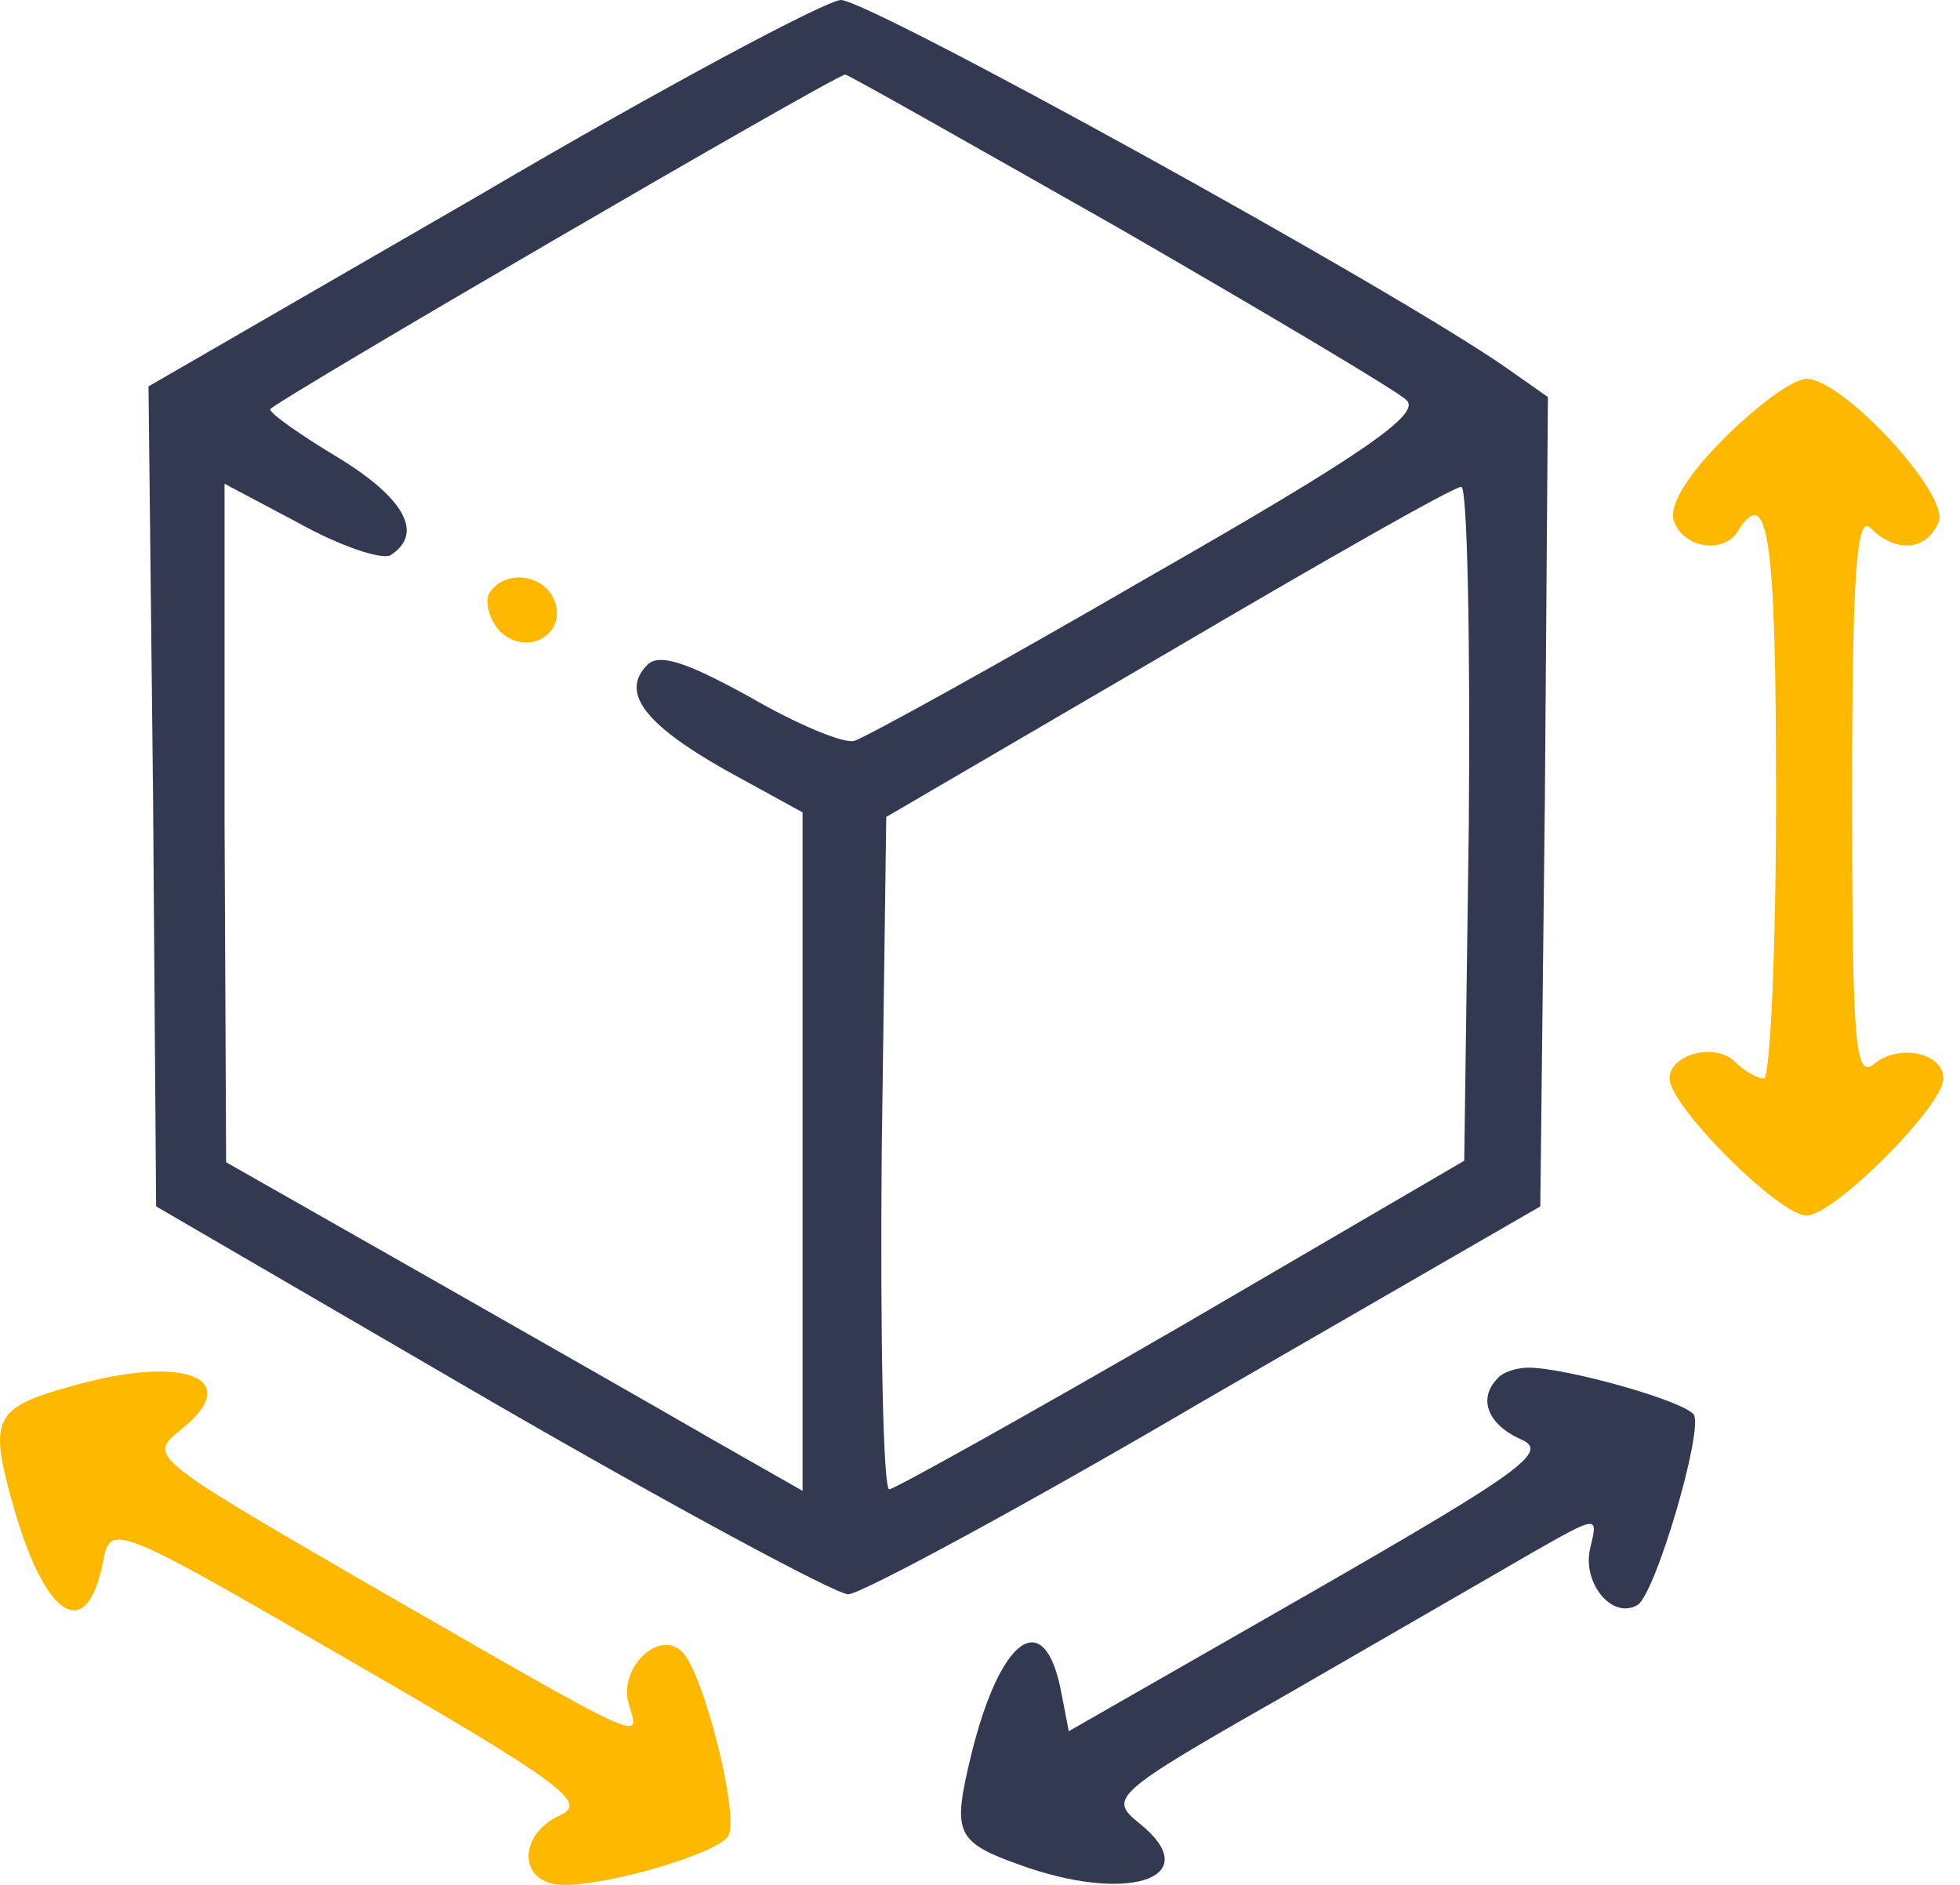
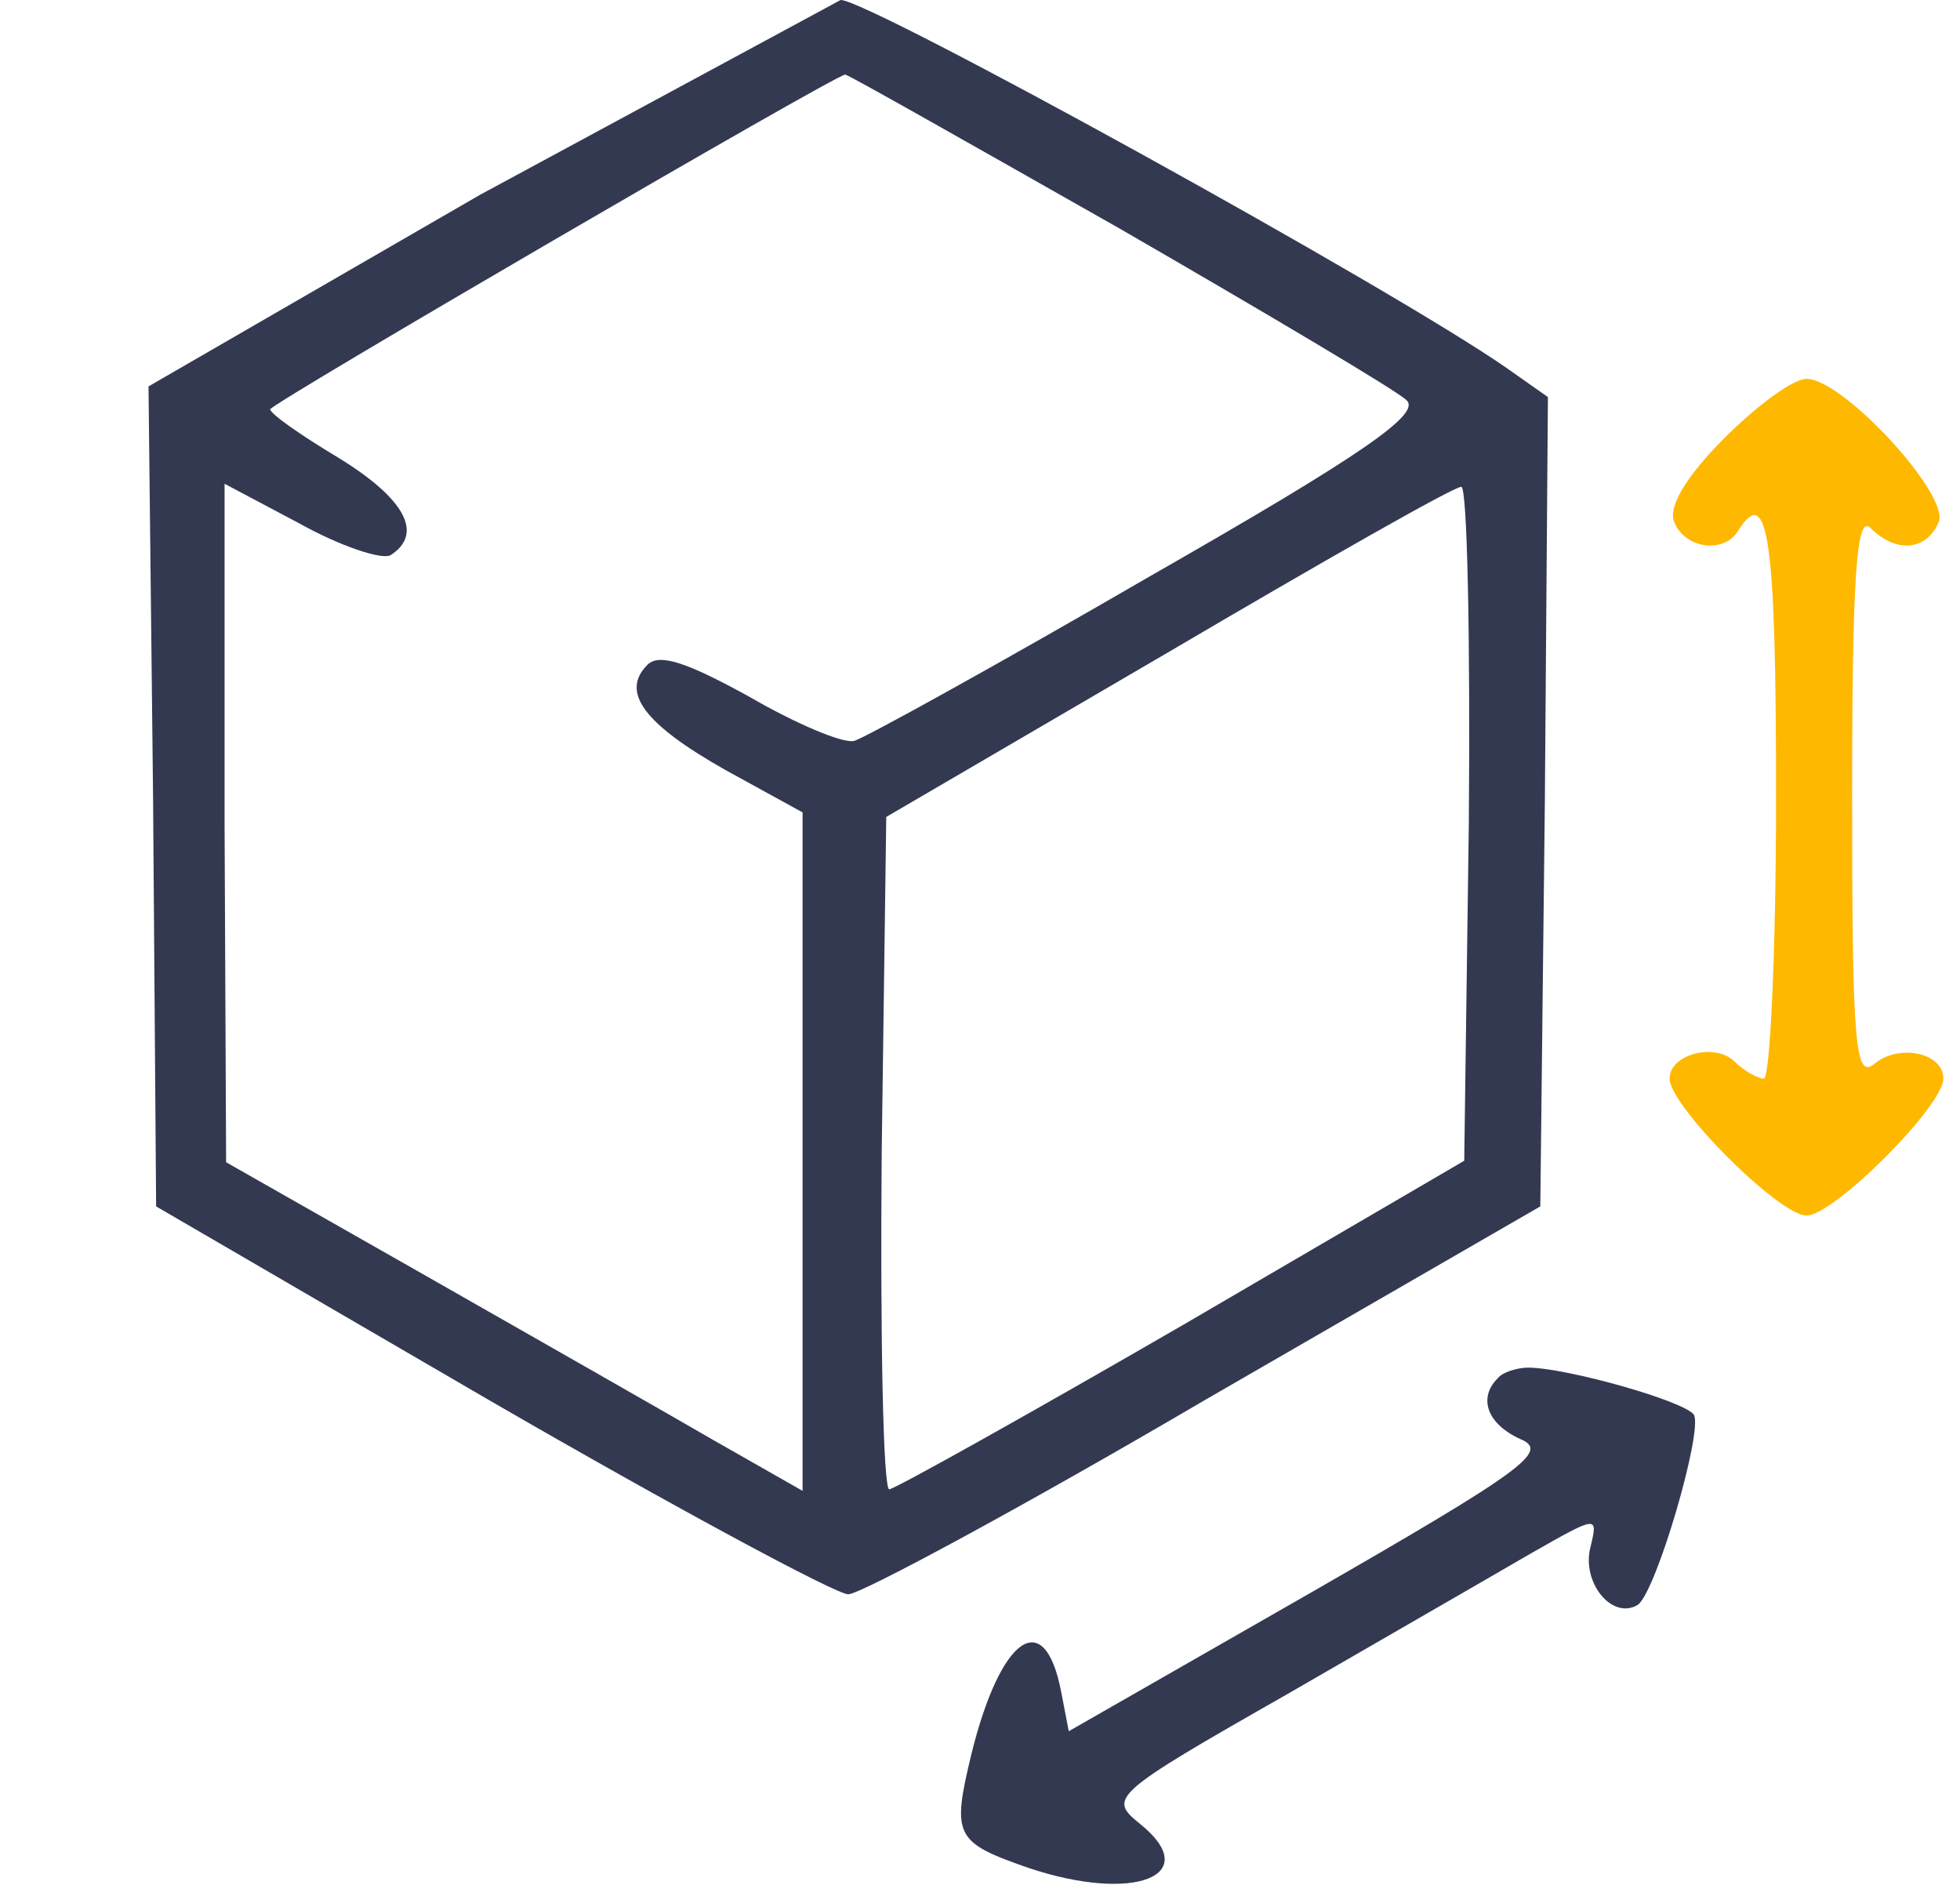
<svg xmlns="http://www.w3.org/2000/svg" width="52" height="50" viewBox="0 0 52 50" fill="none">
-   <path d="M12.738 5.166L3.94 10.25L4.061 21.146L4.142 32.002L13.02 37.167C17.903 39.992 22.181 42.292 22.504 42.292C22.827 42.292 27.104 39.992 31.987 37.127L40.865 32.002L40.986 21.267L41.067 10.533L39.977 9.766C36.91 7.627 22.988 -0.04 22.302 0C21.858 0.041 17.54 2.341 12.738 5.166ZM29.687 6.053C33.601 8.313 37.072 10.371 37.314 10.614C37.718 10.977 36.144 12.066 30.494 15.295C26.459 17.635 22.948 19.572 22.665 19.653C22.383 19.734 21.132 19.209 19.881 18.483C18.266 17.595 17.5 17.312 17.177 17.635C16.451 18.362 17.096 19.209 19.235 20.42L21.293 21.55V30.549V39.548L18.953 38.216C17.701 37.49 14.231 35.513 11.325 33.858L5.999 30.831L5.958 21.832V12.833L7.936 13.882C9.025 14.488 10.115 14.851 10.357 14.73C11.245 14.165 10.76 13.237 8.985 12.147C7.976 11.542 7.169 10.977 7.169 10.856C7.209 10.694 22.1 2.018 22.423 1.978C22.504 1.978 25.773 3.834 29.687 6.053ZM38.969 21.832L38.847 30.791L31.382 35.149C27.266 37.53 23.795 39.467 23.593 39.508C23.432 39.508 23.351 35.513 23.392 30.589L23.513 21.671L30.978 17.312C35.094 14.891 38.565 12.914 38.767 12.914C38.928 12.873 39.009 16.909 38.969 21.832Z" fill="#333951" />
-   <path d="M12.98 15.739C12.859 15.981 12.98 16.425 13.262 16.748C13.989 17.434 15.038 16.828 14.715 15.941C14.433 15.214 13.383 15.093 12.98 15.739Z" fill="#FFB800" />
+   <path d="M12.738 5.166L3.94 10.25L4.061 21.146L4.142 32.002L13.02 37.167C17.903 39.992 22.181 42.292 22.504 42.292C22.827 42.292 27.104 39.992 31.987 37.127L40.865 32.002L40.986 21.267L41.067 10.533L39.977 9.766C36.91 7.627 22.988 -0.04 22.302 0ZM29.687 6.053C33.601 8.313 37.072 10.371 37.314 10.614C37.718 10.977 36.144 12.066 30.494 15.295C26.459 17.635 22.948 19.572 22.665 19.653C22.383 19.734 21.132 19.209 19.881 18.483C18.266 17.595 17.5 17.312 17.177 17.635C16.451 18.362 17.096 19.209 19.235 20.42L21.293 21.55V30.549V39.548L18.953 38.216C17.701 37.49 14.231 35.513 11.325 33.858L5.999 30.831L5.958 21.832V12.833L7.936 13.882C9.025 14.488 10.115 14.851 10.357 14.73C11.245 14.165 10.76 13.237 8.985 12.147C7.976 11.542 7.169 10.977 7.169 10.856C7.209 10.694 22.1 2.018 22.423 1.978C22.504 1.978 25.773 3.834 29.687 6.053ZM38.969 21.832L38.847 30.791L31.382 35.149C27.266 37.53 23.795 39.467 23.593 39.508C23.432 39.508 23.351 35.513 23.392 30.589L23.513 21.671L30.978 17.312C35.094 14.891 38.565 12.914 38.767 12.914C38.928 12.873 39.009 16.909 38.969 21.832Z" fill="#333951" />
  <path d="M45.748 11.622C44.739 12.631 44.255 13.438 44.416 13.842C44.699 14.568 45.748 14.689 46.111 14.084C46.919 12.793 47.12 14.326 47.12 21.146C47.12 25.262 46.959 28.612 46.797 28.612C46.636 28.612 46.273 28.41 46.031 28.168C45.506 27.643 44.295 27.966 44.295 28.612C44.295 29.338 47.201 32.244 47.927 32.244C48.654 32.244 51.559 29.338 51.559 28.612C51.559 27.926 50.389 27.684 49.743 28.208C49.219 28.652 49.138 27.805 49.138 21.106C49.138 15.214 49.259 13.64 49.622 14.003C50.308 14.689 51.115 14.609 51.438 13.842C51.721 13.116 48.896 10.049 47.927 10.049C47.564 10.049 46.596 10.775 45.748 11.622Z" fill="#FFB800" />
-   <path d="M1.923 36.764C-0.135 37.328 -0.297 37.611 0.309 39.79C1.156 42.898 2.286 43.664 2.73 41.445C2.932 40.395 2.972 40.395 9.308 44.068C14.836 47.256 15.603 47.821 14.877 48.144C13.706 48.668 13.747 50 14.957 50C16.249 50 19.033 49.153 19.316 48.709C19.639 48.224 18.67 44.391 18.105 43.826C17.459 43.18 16.37 44.31 16.693 45.238C16.975 46.207 17.258 46.328 9.469 41.848C3.981 38.66 3.94 38.62 4.788 37.934C6.523 36.562 4.909 35.916 1.923 36.764Z" fill="#FFB800" />
  <path d="M39.735 36.562C39.21 37.087 39.452 37.773 40.34 38.176C41.107 38.499 40.461 38.983 34.771 42.252L28.355 45.924L28.153 44.875C27.709 42.575 26.539 43.422 25.772 46.529C25.247 48.709 25.328 48.87 27.305 49.556C30.09 50.484 31.946 49.758 30.251 48.386C29.404 47.7 29.444 47.619 34.125 44.956C36.708 43.463 39.654 41.768 40.623 41.203C42.398 40.194 42.398 40.194 42.196 41.041C41.954 41.969 42.761 42.978 43.447 42.575C43.932 42.252 45.183 37.974 44.941 37.53C44.698 37.167 41.551 36.279 40.542 36.279C40.259 36.279 39.856 36.4 39.735 36.562Z" fill="#333951" />
</svg>